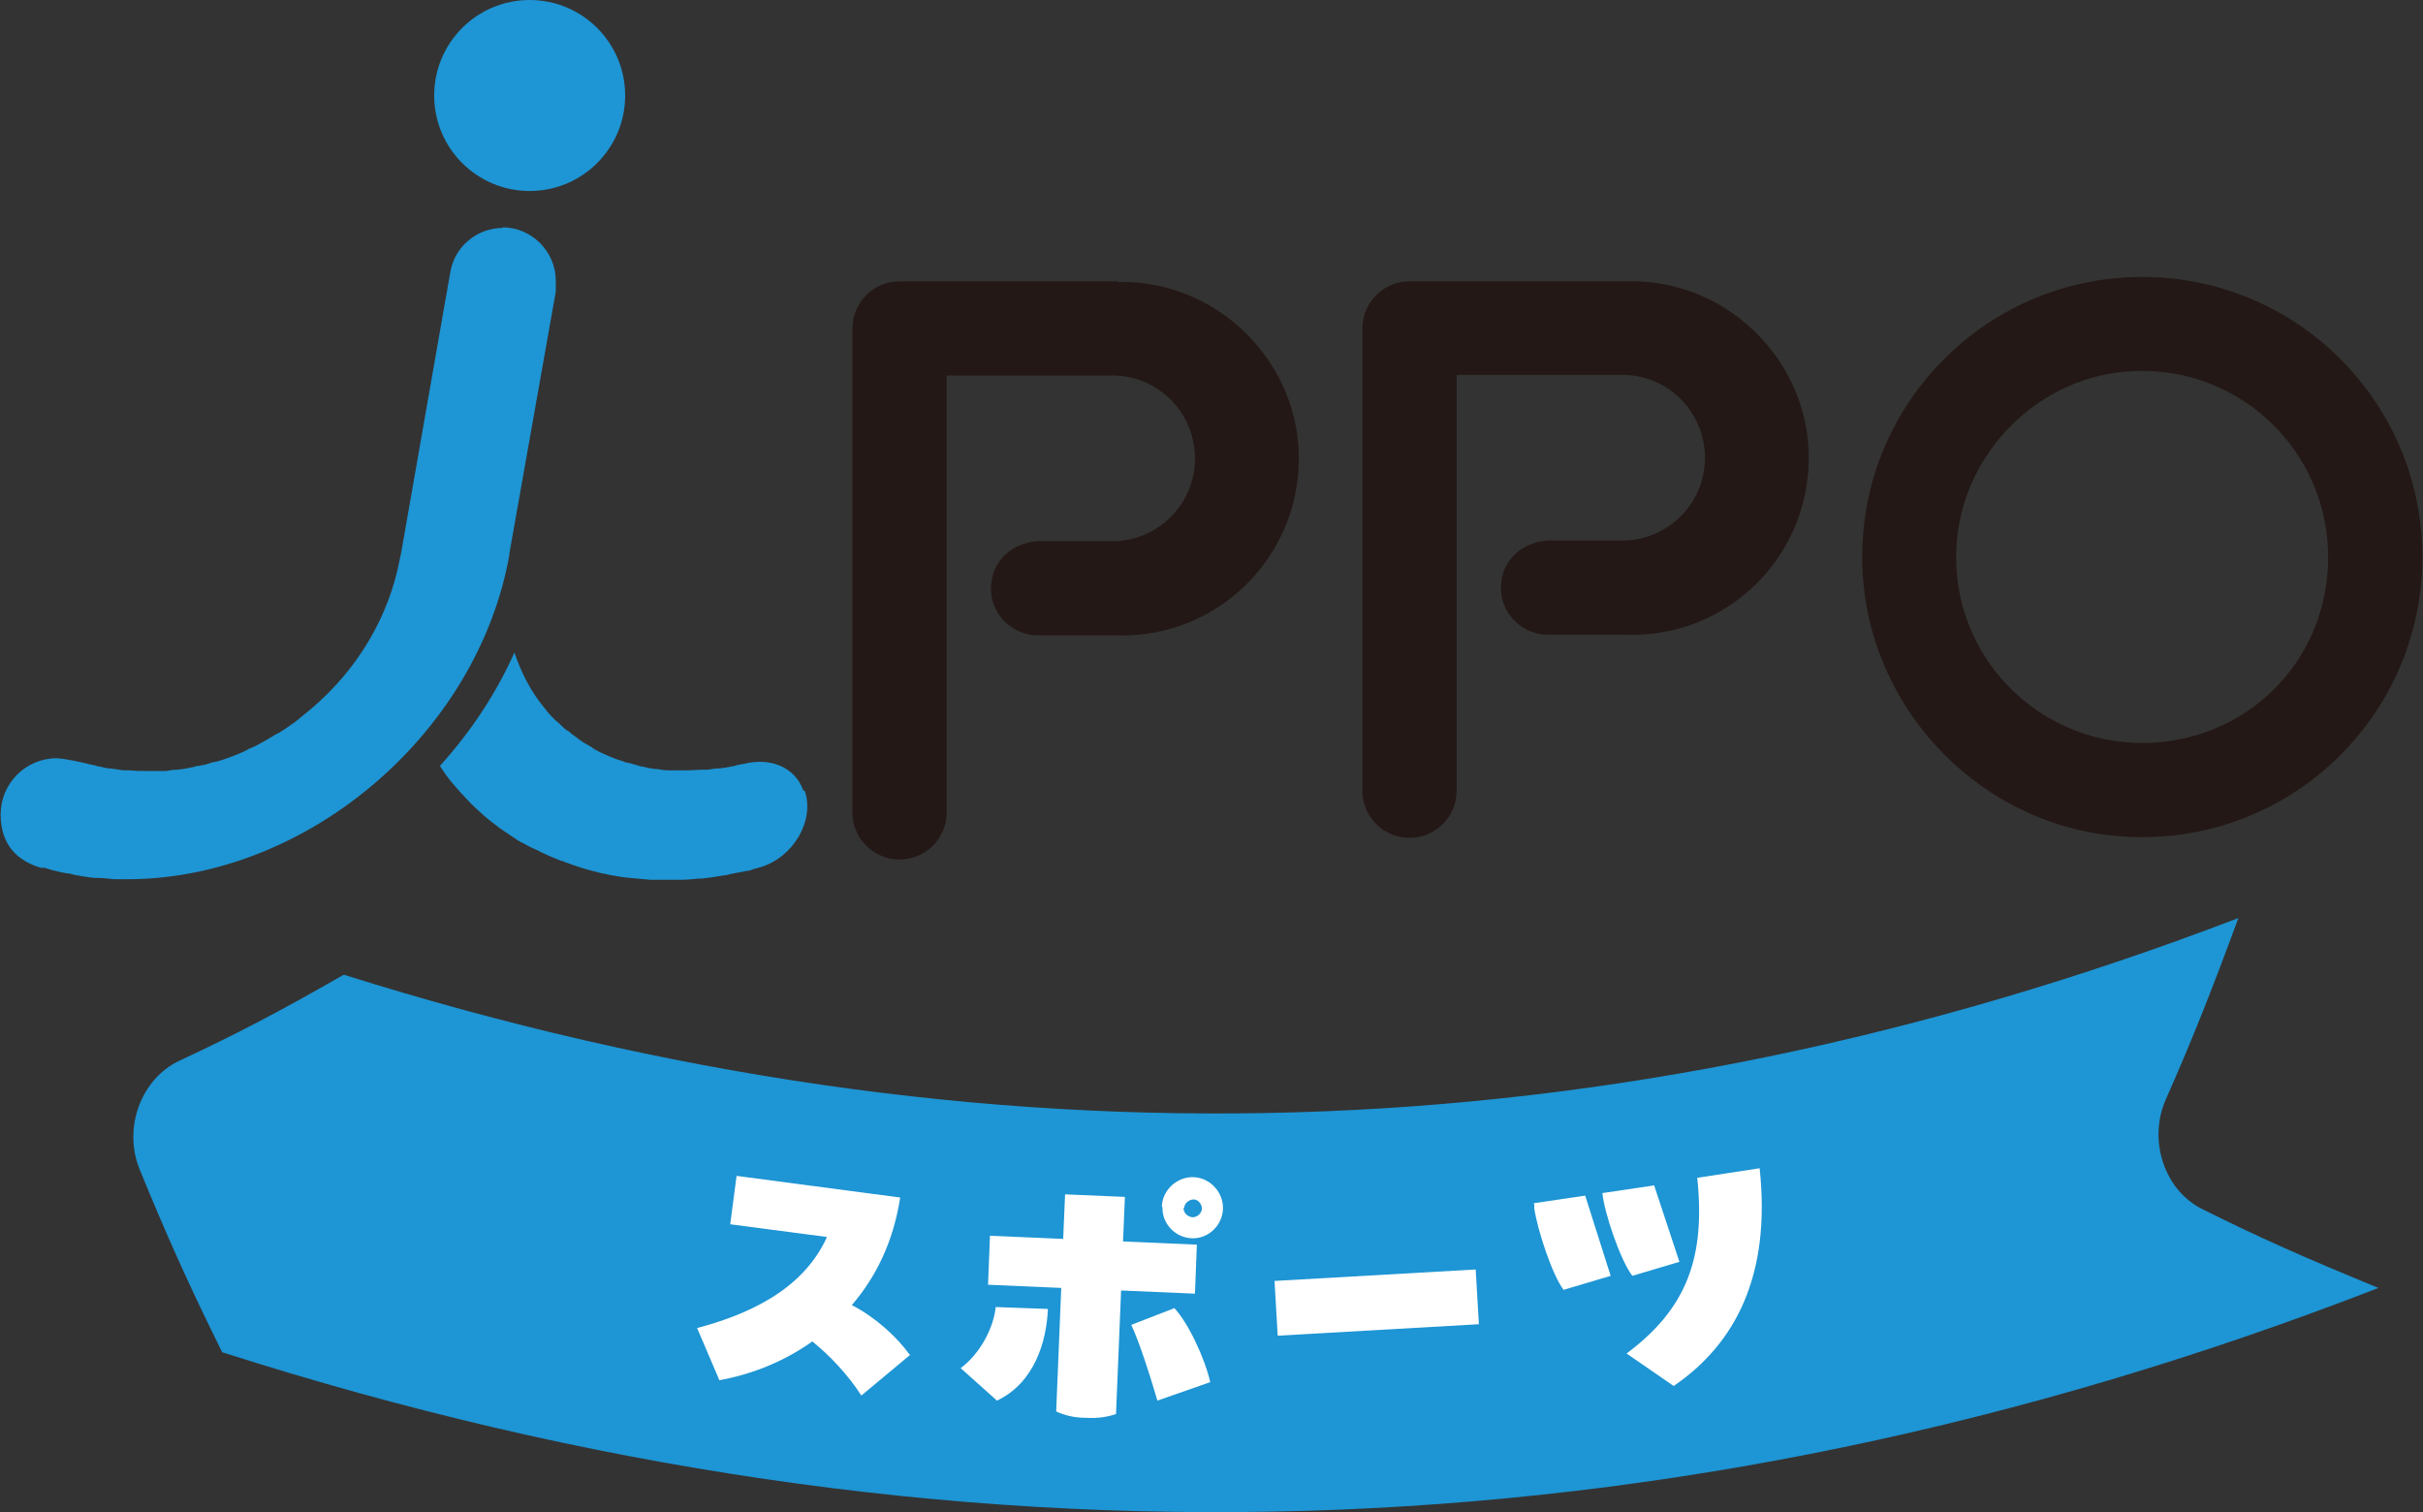
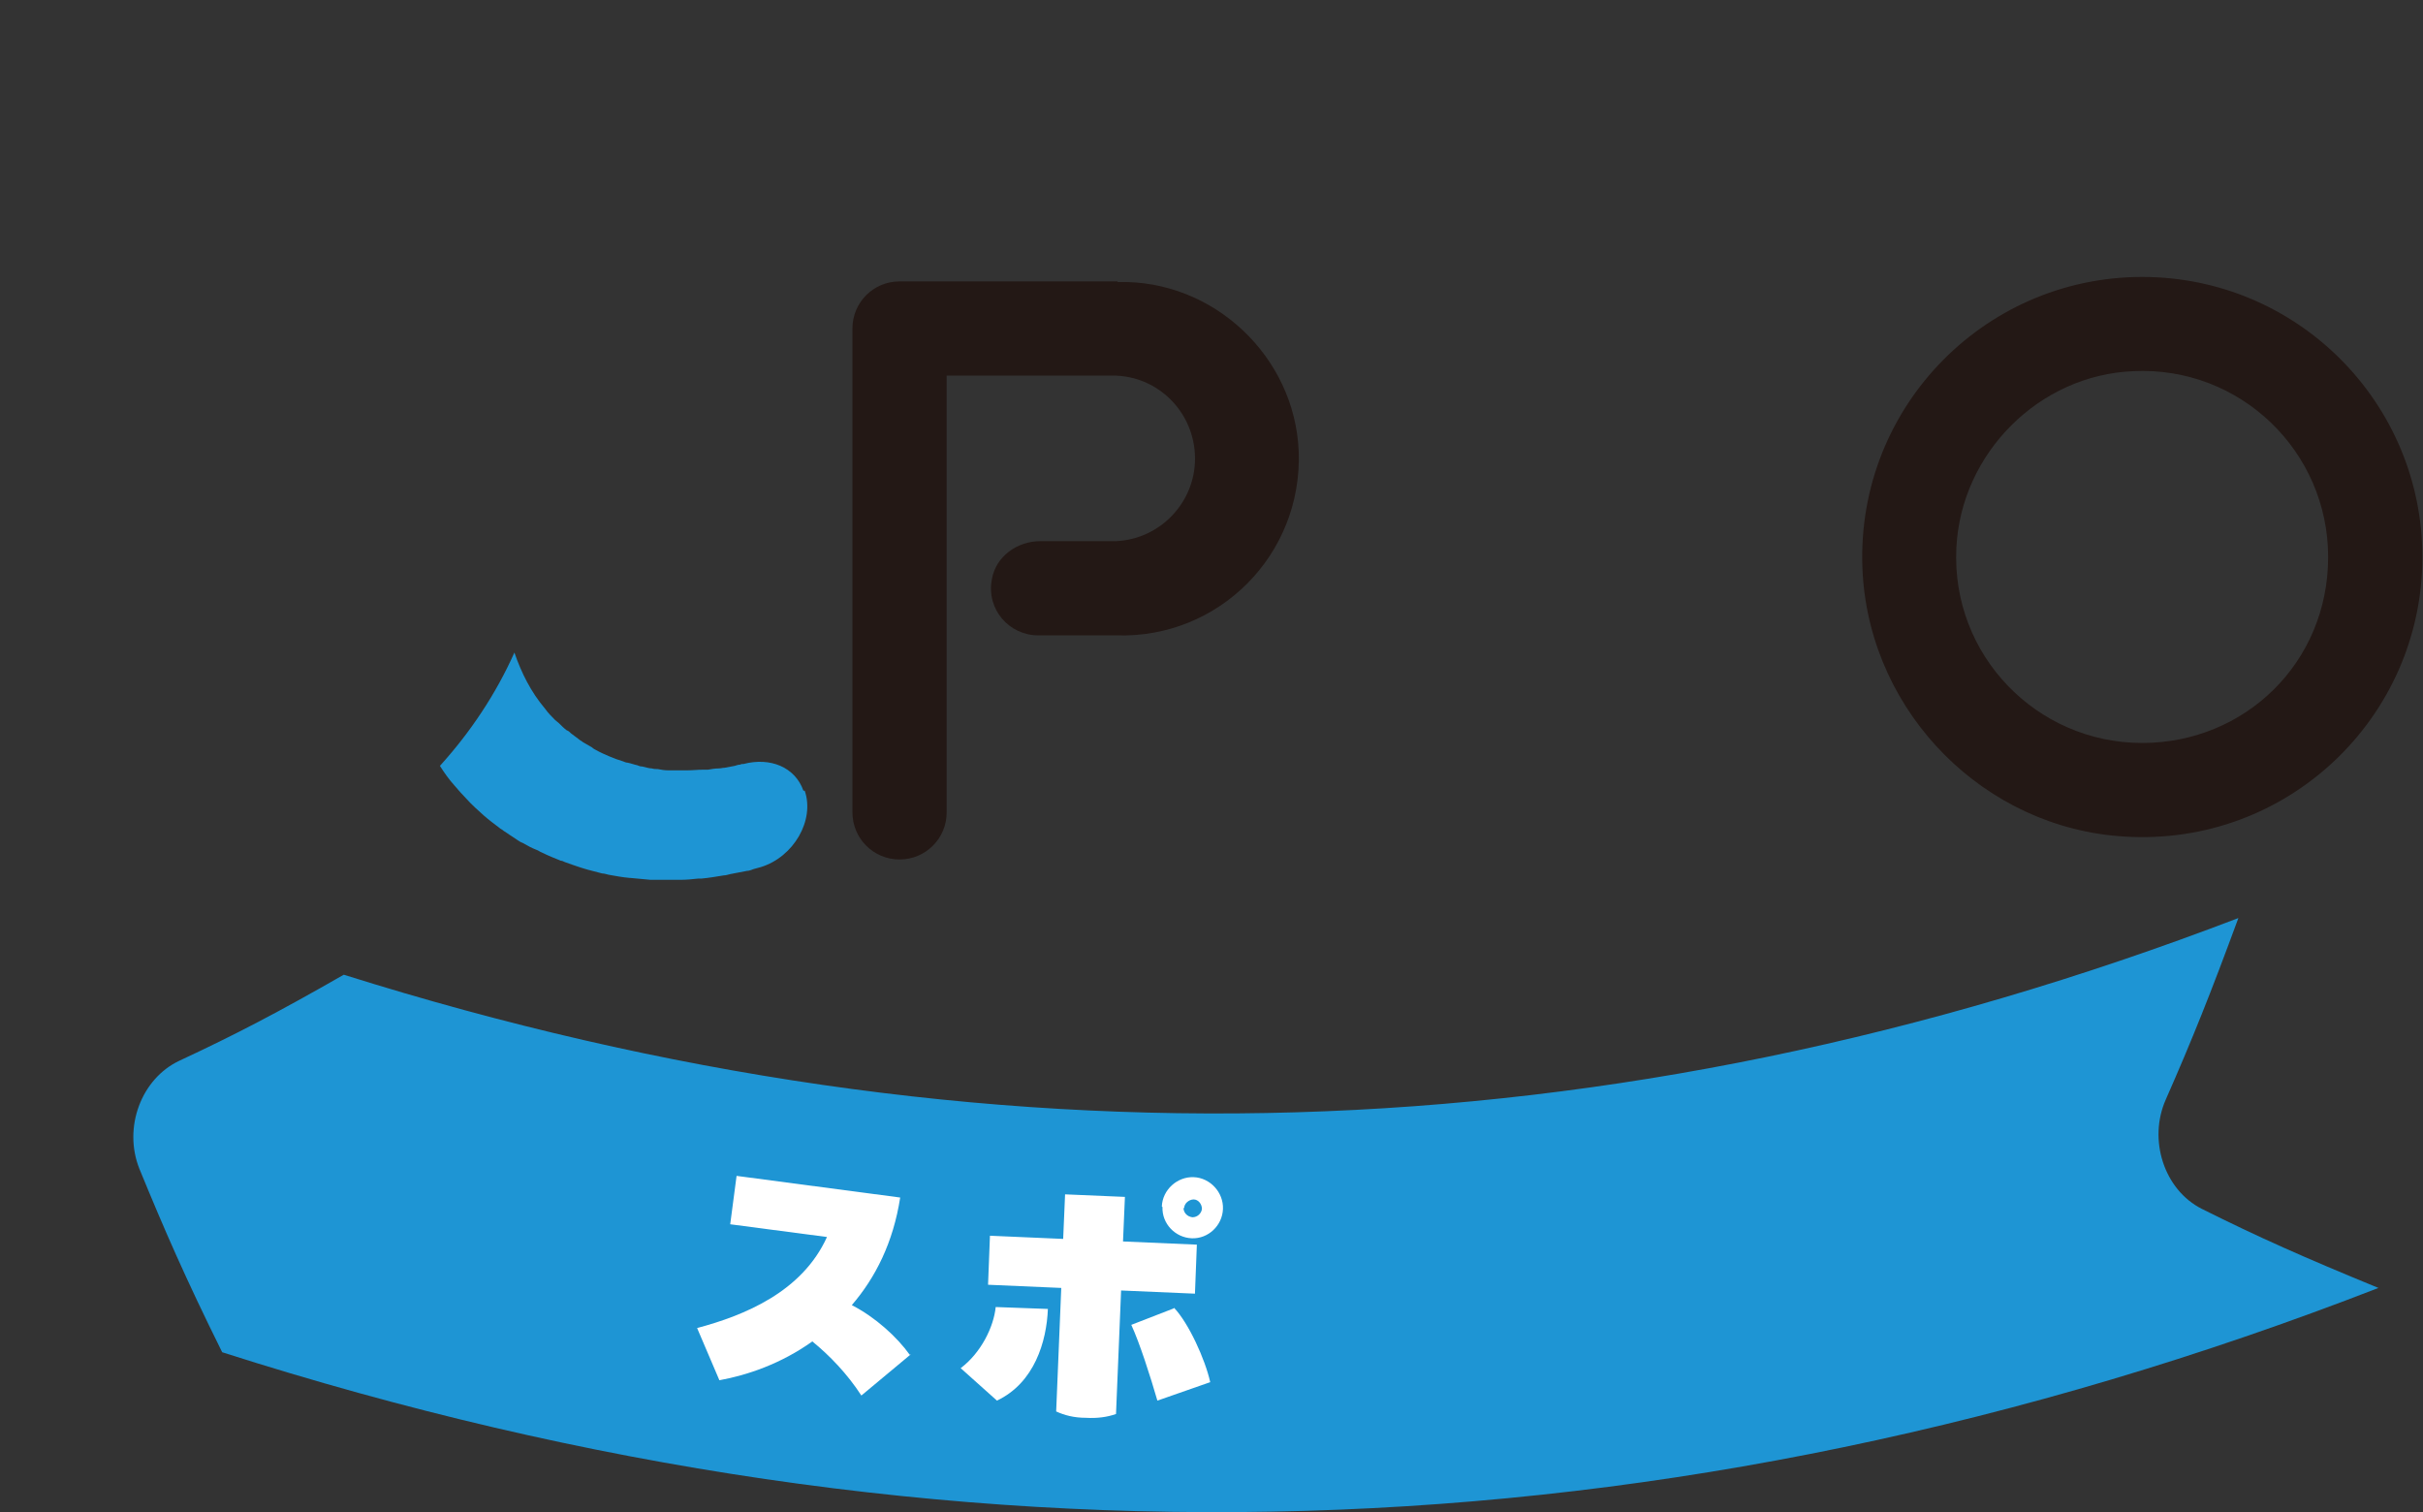
<svg xmlns="http://www.w3.org/2000/svg" id="_レイヤー_1" version="1.1" viewBox="0 0 380.6 237.5">
  <rect x="0" y="0" width="380.6" height="237.5" fill="#333333" stroke="none" />
  <defs>
    <style>
      .st0 {
        fill: none;
      }

      .st1 {
        fill: #00953d;
      }

      .st2 {
        fill: #231815;
      }

      .st3 {
        fill: #fff;
      }

      .st4 {
        fill: #1e95d4;
      }
    </style>
  </defs>
  <g>
    <path class="st2" d="M336.5,43.5c-25.2,0-45.5,21.2-43.9,46.8,1.4,21.9,19.2,39.8,41.1,41.1,25.6,1.6,46.8-18.7,46.8-43.9,0-24.3-19.7-44-44-44h0ZM336.5,116.7c-16.6,0-30-13.8-29.2-30.6.7-14.9,13-27.2,27.8-27.8,16.8-.8,30.6,12.6,30.6,29.2s-13.1,29.2-29.2,29.2h0Z" />
    <path class="st2" d="M175.5,44.2h-.3s-33.9,0-33.9,0c-4.1,0-7.4,3.3-7.4,7.4v76c0,4.1,3.3,7.4,7.4,7.4s7.4-3.3,7.4-7.4v-3.8c0,0,0-4.1,0-4.2v-60.6h26.6c7.2.3,12.7,6.4,12.4,13.6-.3,6.7-5.7,12.1-12.4,12.4h-11.9c-3.6,0-7,2.4-7.6,6-.9,4.7,2.7,8.8,7.3,8.8h12.3c16,.5,29.2-12.6,28.6-28.9-.6-14.9-13.4-27-28.4-26.6h0Z" />
-     <path class="st2" d="M255.6,44.2h-.3s-33.9,0-33.9,0c-4.1,0-7.4,3.3-7.4,7.4v72.6c0,4.1,3.3,7.4,7.4,7.4s7.4-3.3,7.4-7.4v-3.8c0,0,0-.2,0-.3v-61.2h26.6c7.2.3,12.7,6.4,12.4,13.6-.3,6.7-5.7,12.1-12.4,12.4h-11.9c-3.6,0-7,2.4-7.6,6-.9,4.7,2.7,8.8,7.3,8.8h12.3c16,.5,29.2-12.6,28.6-28.9-.6-14.9-13.4-27-28.4-26.6h0Z" />
    <path class="st4" d="M126.2,124.2h0c-1.3-3.7-5.2-5.3-9.4-4.2-.2,0-.4,0-.5.1-.3,0-.6.1-.9.2-.5.1-1.1.2-1.6.3-.3,0-.6.1-.9.1-.6,0-1.1.1-1.7.2-.3,0-.5,0-.8,0-.8,0-1.6.1-2.4.1h0c-.8,0-1.6,0-2.3,0-.3,0-.5,0-.8,0-.5,0-1.1-.1-1.6-.2-.3,0-.6,0-.9-.1-.5,0-1-.2-1.5-.3-.3,0-.6-.1-.8-.2-.5-.1-1-.3-1.5-.4-.2,0-.5-.1-.7-.2-.7-.2-1.5-.5-2.2-.8h0c-.7-.3-1.4-.6-2.1-1-.2-.1-.4-.2-.6-.4-.5-.3-.9-.5-1.4-.8-.2-.2-.5-.3-.7-.5-.4-.3-.8-.6-1.2-.9-.2-.2-.4-.4-.7-.5-.4-.3-.8-.7-1.2-1.1-.2-.2-.4-.3-.6-.5-.6-.6-1.1-1.1-1.6-1.8-2.2-2.6-3.7-5.6-4.8-8.8-2.9,6.5-6.9,12.5-11.7,17.8.7,1.1,1.4,2.1,2.3,3.1.6.7,1.2,1.4,1.8,2h0c.9,1,1.9,1.9,2.8,2.7,0,0,0,0,0,0,.8.7,1.6,1.3,2.4,1.9.2.2.5.3.7.5.7.5,1.4.9,2.1,1.4.3.2.6.4.9.5.7.4,1.4.8,2.2,1.1.3.1.5.3.8.4,1,.5,2,.9,3,1.3.2,0,.4.1.6.2.8.3,1.7.6,2.6.9.3.1.7.2,1,.3.8.2,1.5.4,2.3.6.3,0,.6.1,1,.2,1.1.2,2.2.4,3.3.5,0,0,0,0,.1,0,1.1.1,2.1.2,3.2.3.4,0,.7,0,1,0,.8,0,1.6,0,2.5,0,.4,0,.7,0,1.1,0,1,0,2-.1,2.9-.2.2,0,.3,0,.5,0,1.1-.1,2.3-.3,3.5-.5.3,0,.6-.1,1-.2.9-.2,1.7-.3,2.6-.5.4,0,.8-.2,1.1-.3s.8-.2,1.1-.3c5.2-1.6,8.5-7.4,6.9-12h0Z" />
-     <circle class="st4" cx="83.2" cy="15" r="15" />
-     <path class="st4" d="M79,35.8c-4,0-7.4,2.8-8.2,6.6l-1.2,6.8-6.6,37.7h0l-.2.9c-1.6,8.6-6.3,17.1-14,23.6-.7.6-1.5,1.2-2.2,1.8-.2.2-.5.4-.7.5-.5.4-1,.7-1.6,1.1-.3.2-.6.4-.9.5-.5.3-1,.6-1.5.9-.3.2-.6.3-.9.5-.5.3-1.1.6-1.6.8-.3.1-.5.2-.8.4-.8.4-1.6.7-2.4,1,0,0,0,0,0,0-.8.3-1.6.6-2.5.8-.3,0-.5.1-.8.2-.6.2-1.1.3-1.7.4-.3,0-.6.1-.9.2-.5.1-1.1.2-1.6.3-.3,0-.6.1-.9.1-.6,0-1.1.1-1.7.2-.3,0-.5,0-.8,0-.8,0-1.6,0-2.4,0h0c-.8,0-1.6,0-2.4-.1-.2,0-.5,0-.8,0-.5,0-1.1-.1-1.6-.2-.3,0-.6-.1-.9-.1-.5,0-1-.2-1.5-.3-.3,0-.6-.1-.8-.2-.2,0-.3,0-.5-.1-.2,0-.3,0-.5-.1,0,0,0,0,0,0-3.7-.9-5-.9-5-.9-4.9,0-8.8,4-8.8,8.8s2.6,7.3,6.3,8.4c0,0,0,0,.1,0,.1,0,.2,0,.3,0,.2,0,.3,0,.5.1.3.1.7.2,1,.3.8.2,1.6.4,2.4.5.3,0,.6.1.9.2,1.1.2,2.2.4,3.3.5.2,0,.3,0,.5,0,.8,0,1.7.1,2.5.2.1,0,.2,0,.3,0,.4,0,.7,0,1.1,0h.7c.2,0,.5,0,.7,0,27.9-.4,54.3-23,59.3-50.9v-.2s7.3-41.2,7.3-41.2c0-.2,0-.4,0-.7,0-.3,0-.7,0-1,0-4.6-3.8-8.4-8.4-8.4h0Z" />
    <path class="st1" d="M367.4,151.5h0,0Z" />
    <path class="st1" d="M55.5,228.6h0,0Z" />
    <g>
      <path class="st4" d="M373.6,202.3h0c-11.7-4.8-18.9-8-27.7-12.4-6-3-8.5-10.9-5.7-17.2,4.1-9.3,7.1-16.8,11.4-28.5h0s0,0,0,0c-98.7,37.8-196.8,40.6-297.6,8.9h0s0,0,0,0h0c-10.3,5.9-17,9.4-25.8,13.5-6,2.8-8.9,10.5-6.3,17,3.9,9.5,7.2,17.1,13,28.8h0c114.1,36.5,226.9,33.3,338.7-10.1h0Z" />
      <g>
        <path class="st3" d="M143.1,212.7l-7.8,6.5c-2.2-3.4-5-6.3-7.7-8.5-4.9,3.5-10.2,5.3-14.6,6.1l-3.5-8.2c7.5-2,16.5-5.7,20.4-14.3l-15.2-2,1-7.6,25.7,3.4c-1.1,7.1-3.9,12.6-7.6,16.9,3.7,1.9,7.1,5,9.1,7.8h0Z" />
        <path class="st3" d="M150.9,214.9c3.2-2.4,5.2-6.5,5.5-9.6l8.2.3c-.2,5.1-2.1,11.6-8,14.4l-5.7-5.1h0ZM176.7,188l-.3,7,11.6.5-.3,7.7-11.6-.5-.8,19.4c-1.4.5-3,.7-4.7.6-1.9,0-3.4-.4-4.7-1l.8-19.4-11.5-.5.3-7.7,11.5.5.3-7,9.4.4ZM184.4,205.4c2.3,2.4,4.9,8.1,5.7,11.7l-8.3,2.9c-1.1-3.8-2.8-9.1-4.1-11.9l6.7-2.6h0ZM182.5,189.5c.1-2.6,2.4-4.7,5-4.6s4.7,2.4,4.6,5-2.3,4.7-4.9,4.6-4.7-2.3-4.6-4.9h0ZM185.9,189.7c0,.8.6,1.4,1.4,1.5.8,0,1.4-.6,1.5-1.3,0-.8-.6-1.5-1.3-1.5s-1.5.6-1.5,1.4Z" />
-         <path class="st3" d="M200.2,201.2l31.6-1.8.5,8.6-31.6,1.8-.5-8.6h0Z" />
-         <path class="st3" d="M240.9,189l8.1-1.2,4,12.6-7.4,2.2c-1.8-2.4-4.1-9.4-4.6-12.8v-.7c-.1,0-.1,0-.1,0ZM259.8,186.1l4,12.1-7.4,2.2c-1.9-2.5-4.4-9.9-4.7-13l8.1-1.2h0ZM255.5,212.6c9.5-7.1,12.4-15.1,11.1-27.6l9.8-1.5c1.8,16.7-3.7,27.5-13.5,34.2l-7.4-5.1Z" />
      </g>
    </g>
  </g>
  <rect class="st0" x="-26.6" y="-20.1" width="447.9" height="277.8" />
</svg>